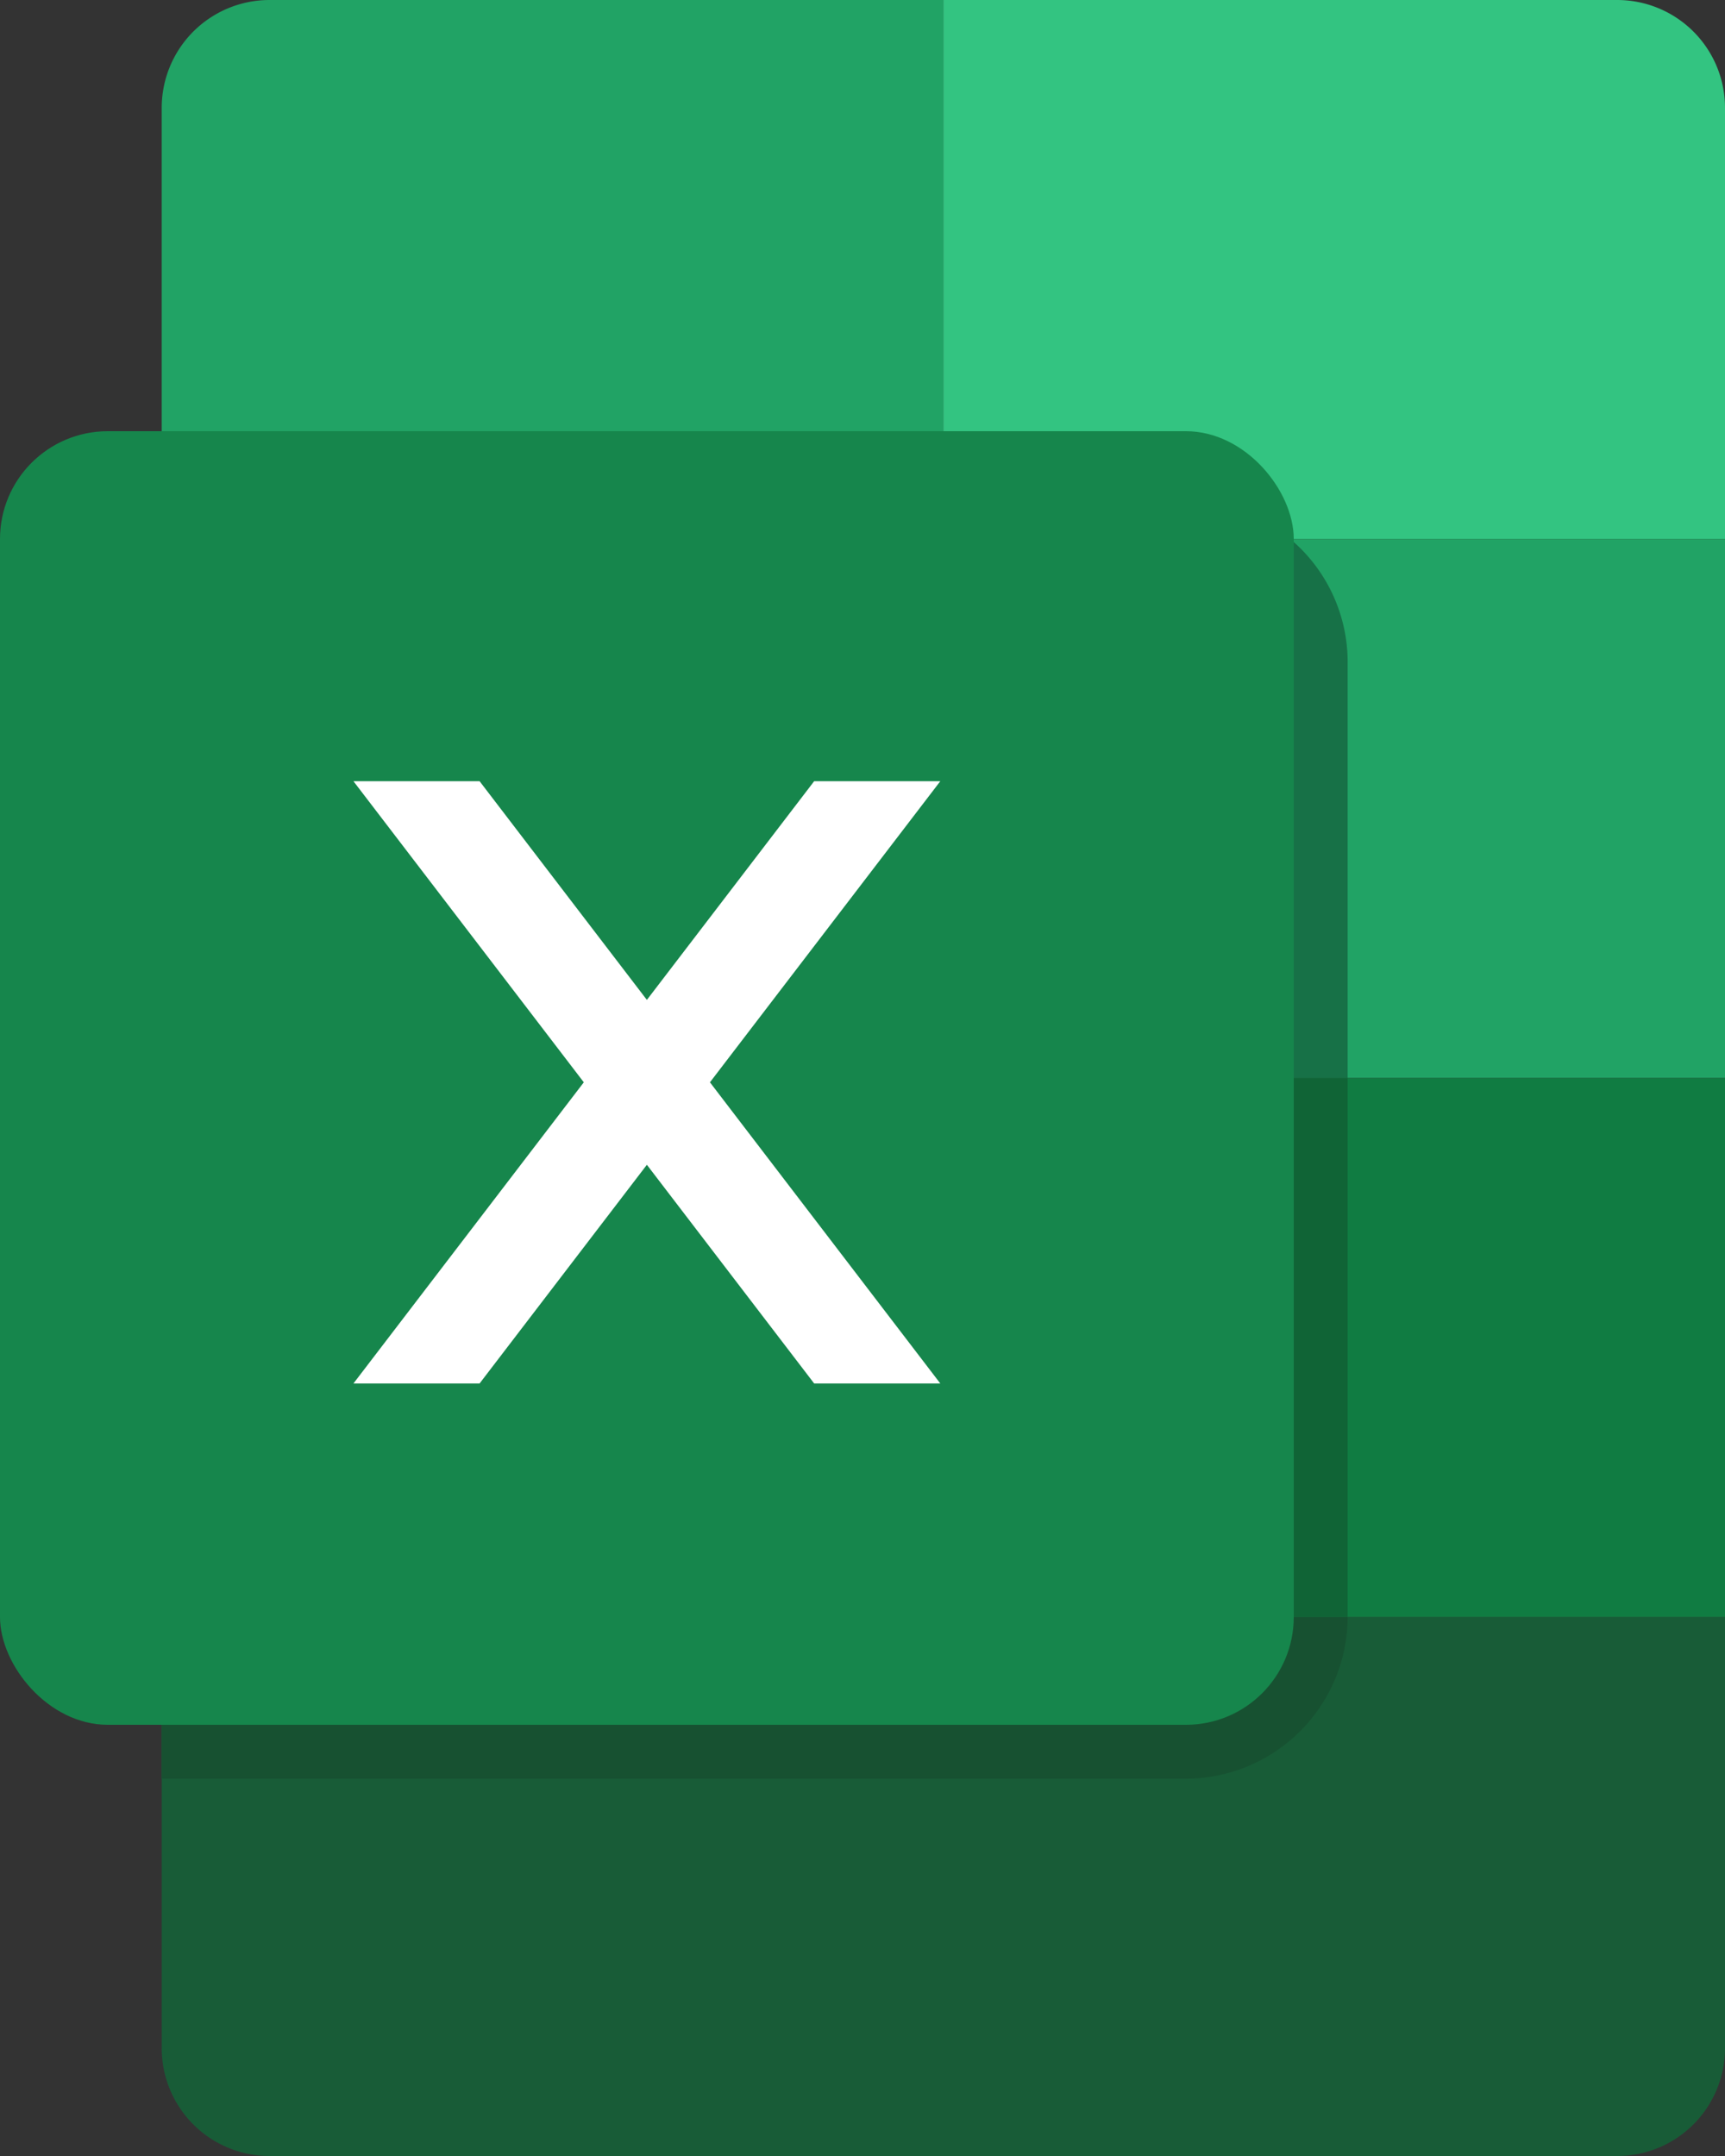
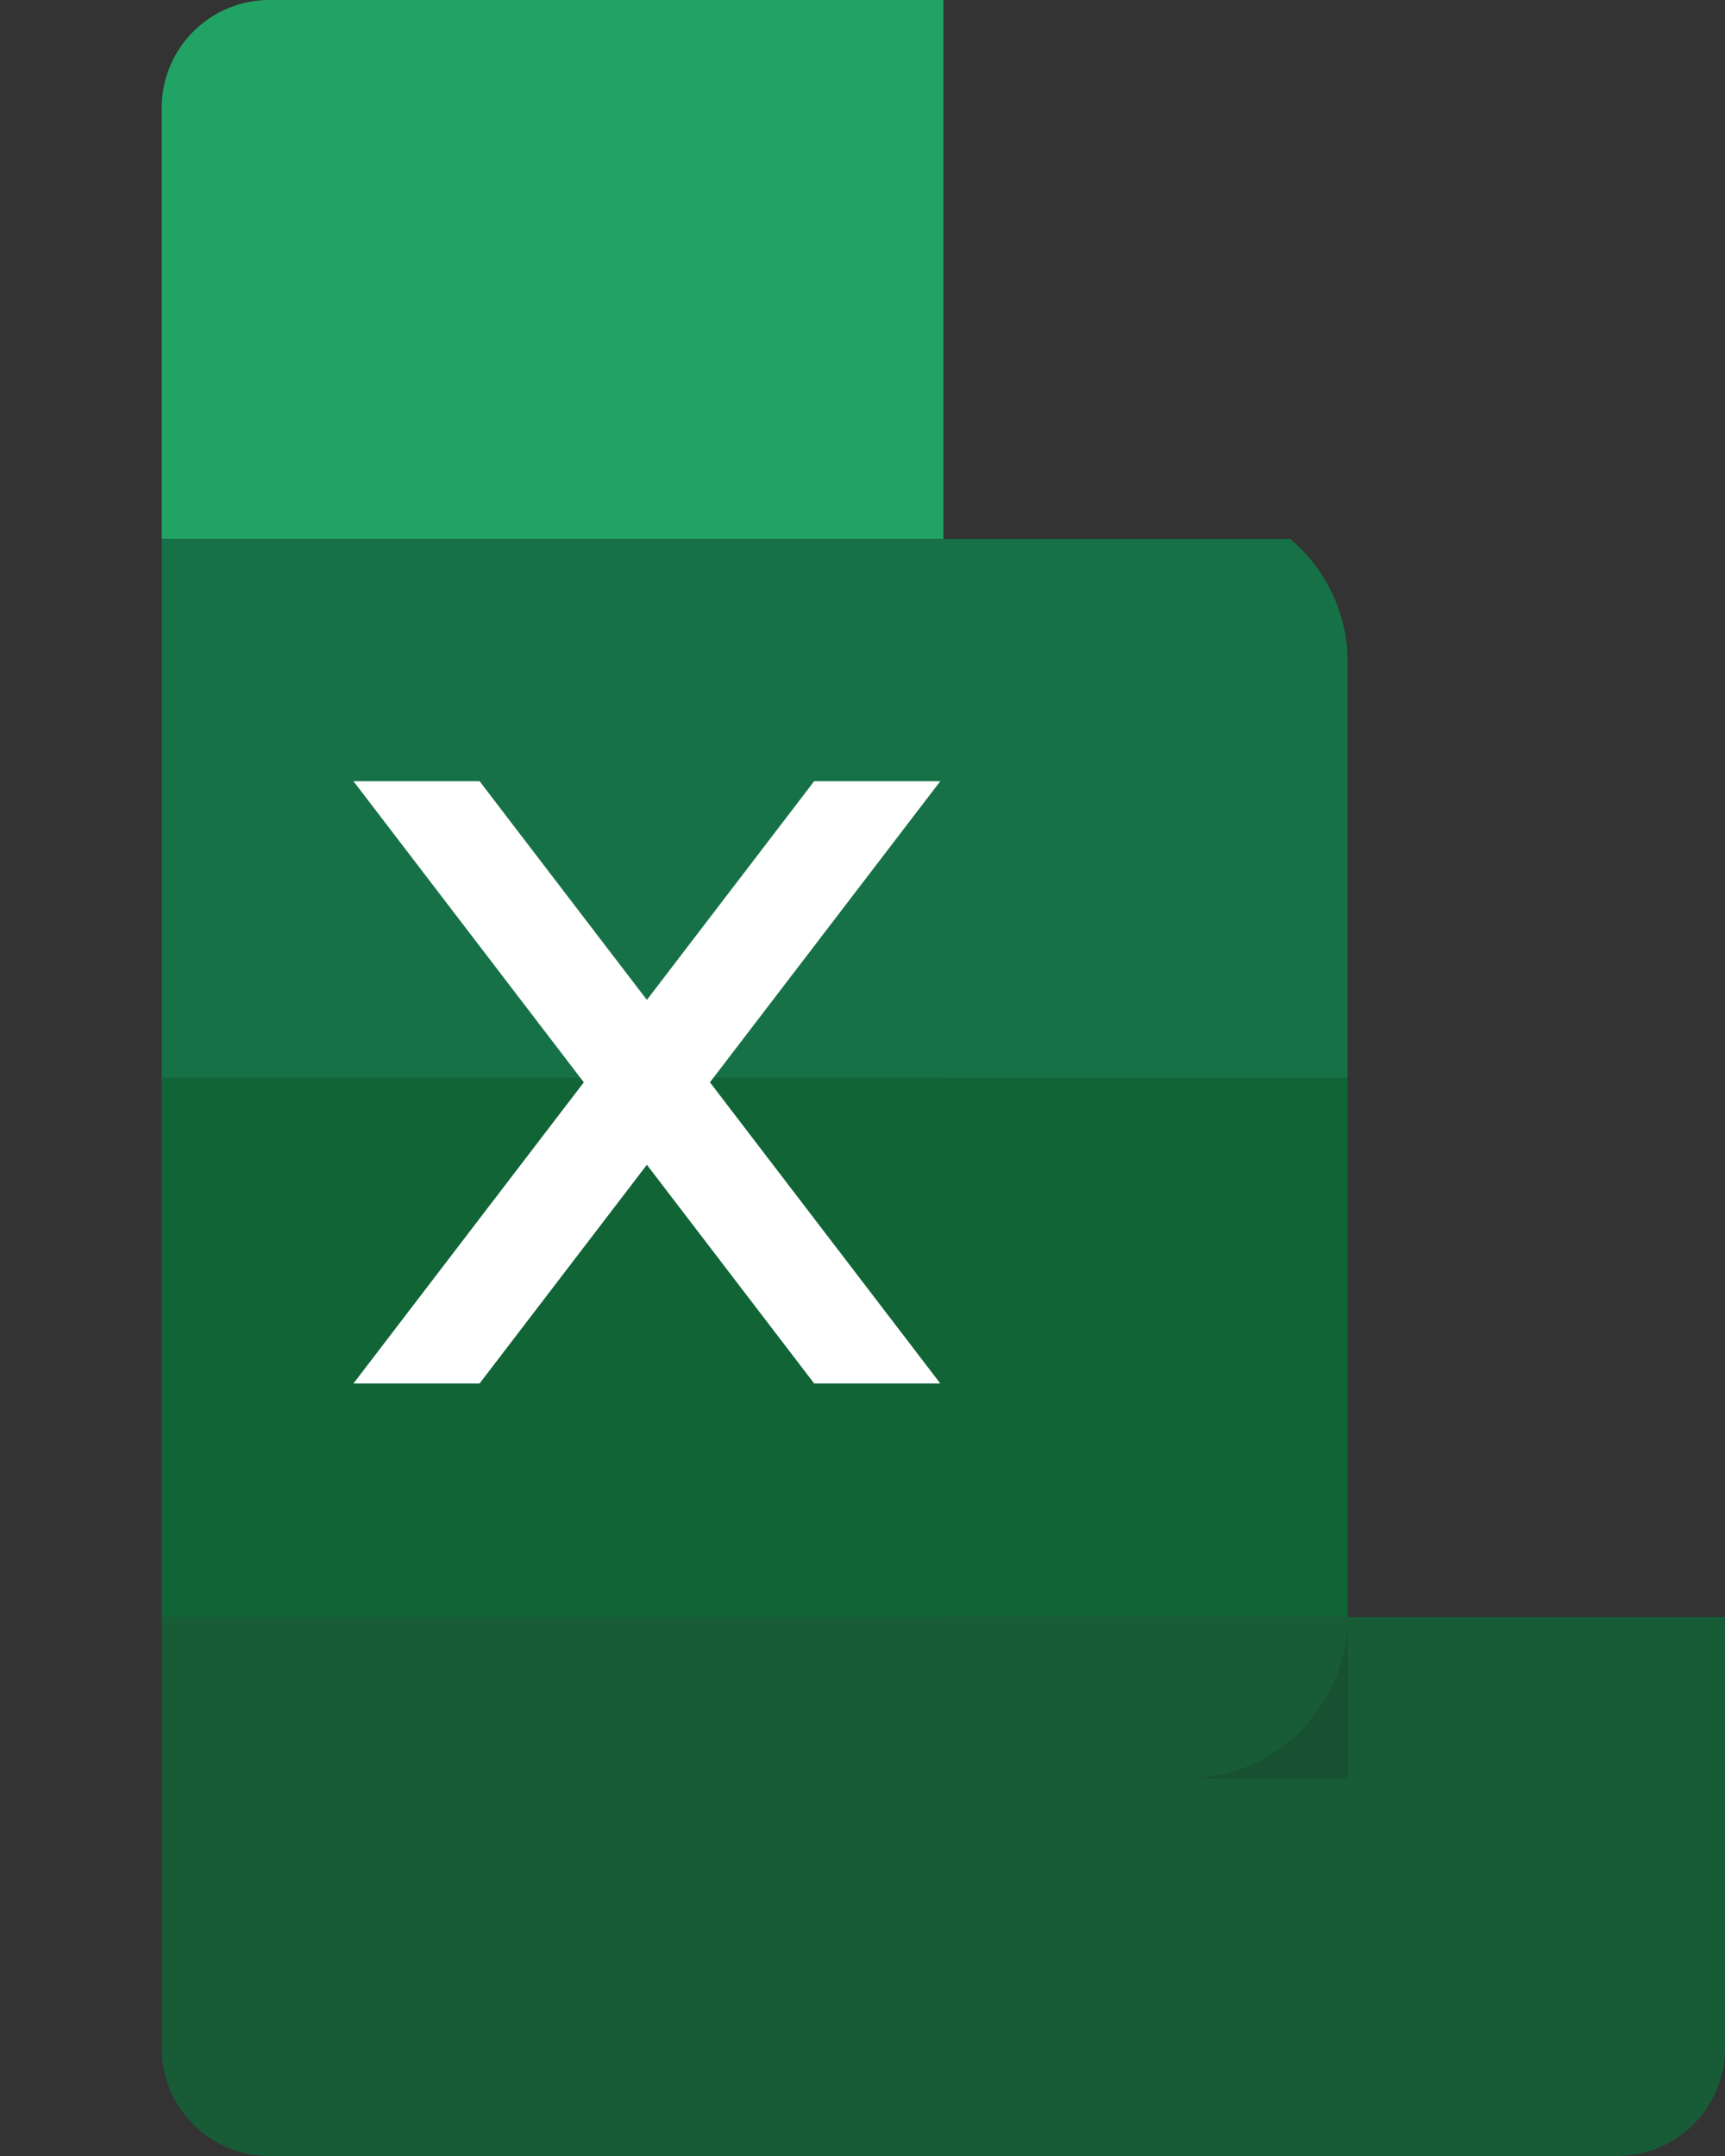
<svg xmlns="http://www.w3.org/2000/svg" viewBox="0 0 32 40" width="32" height="40">
  <rect x="0" y="0" width="32" height="40" fill="#333333" stroke="none" />
  <defs>
    <style>
      .cls-1 {
        fill: #185c37;
      }

      .cls-2 {
        fill: #21a365;
      }

      .cls-3 {
        fill: #33c481;
      }

      .cls-4 {
        fill: #117a41;
      }

      .cls-5 {
        fill: #107c42;
      }

      .cls-6 {
        fill: #177147;
      }

      .cls-7 {
        fill: #106436;
      }

      .cls-8 {
        fill: #175131;
      }

      .cls-9 {
        fill: #16864c;
      }

      .cls-10 {
        fill: #fff;
      }
    </style>
  </defs>
  <title>c-ico--excel</title>
  <g id="c-ico--excel">
    <g>
      <path class="cls-1" d="M3,30H32a0,0,0,0,1,0,0v8a2,2,0,0,1-2,2H5a2,2,0,0,1-2-2V30A0,0,0,0,1,3,30Z" />
      <g>
        <path class="cls-2" d="M17.5,0H5A2,2,0,0,0,3,2v8H17.5Z" />
-         <path class="cls-3" d="M30,0H17.5V10H32V2A2,2,0,0,0,30,0Z" />
-         <rect class="cls-2" x="17.5" y="10" width="14.5" height="10" />
-         <rect class="cls-4" x="3" y="10" width="14.5" height="10" />
-         <rect class="cls-5" x="17.5" y="20" width="14.5" height="10" />
        <rect class="cls-1" x="3" y="20" width="14.5" height="10" />
      </g>
      <path class="cls-6" d="M25,12.271A2.983,2.983,0,0,0,23.935,10H3V20H25Z" />
      <rect class="cls-7" x="3" y="20" width="22" height="10" />
-       <path class="cls-8" d="M25,30H3v3H22A3.009,3.009,0,0,0,25,30Z" />
-       <rect class="cls-9" y="8" width="24" height="24" rx="2" ry="2" />
+       <path class="cls-8" d="M25,30v3H22A3.009,3.009,0,0,0,25,30Z" />
      <polygon class="cls-10" points="17.443 14.494 15.103 14.494 12 18.551 8.897 14.494 6.557 14.494 10.83 20.08 6.557 25.667 8.897 25.667 12 21.61 15.103 25.667 17.443 25.667 13.17 20.08 17.443 14.494" />
    </g>
  </g>
</svg>